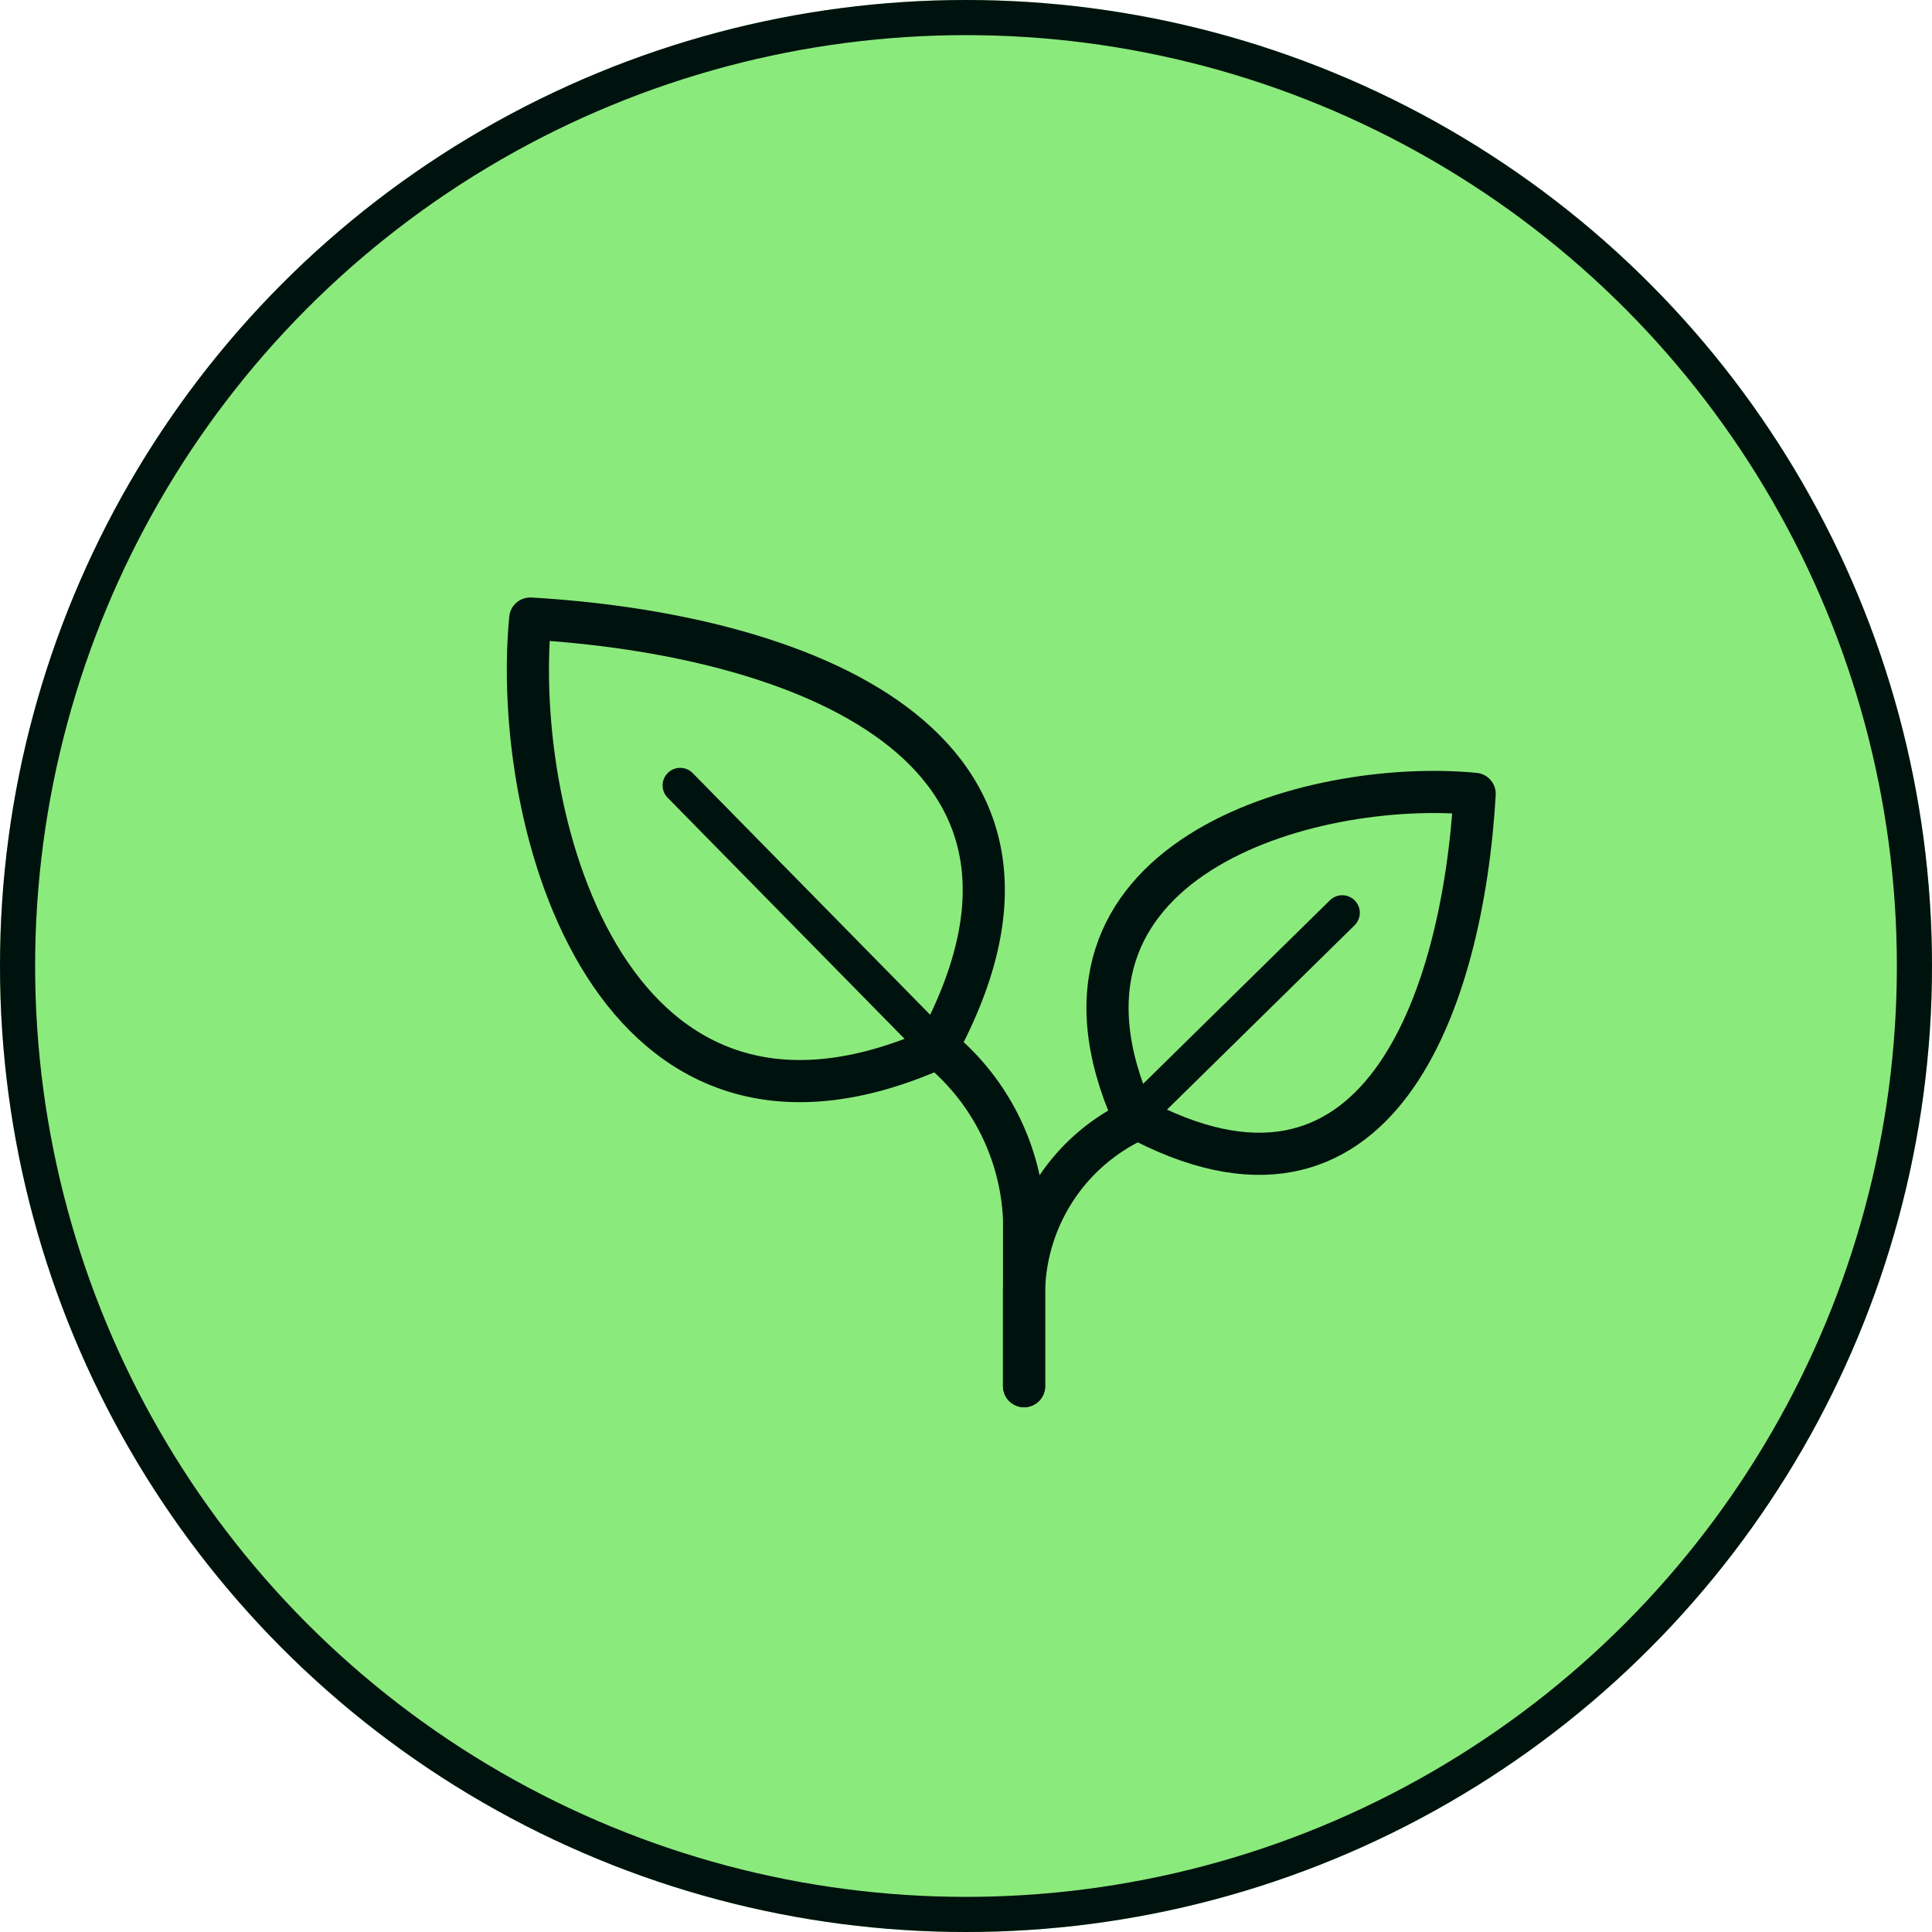
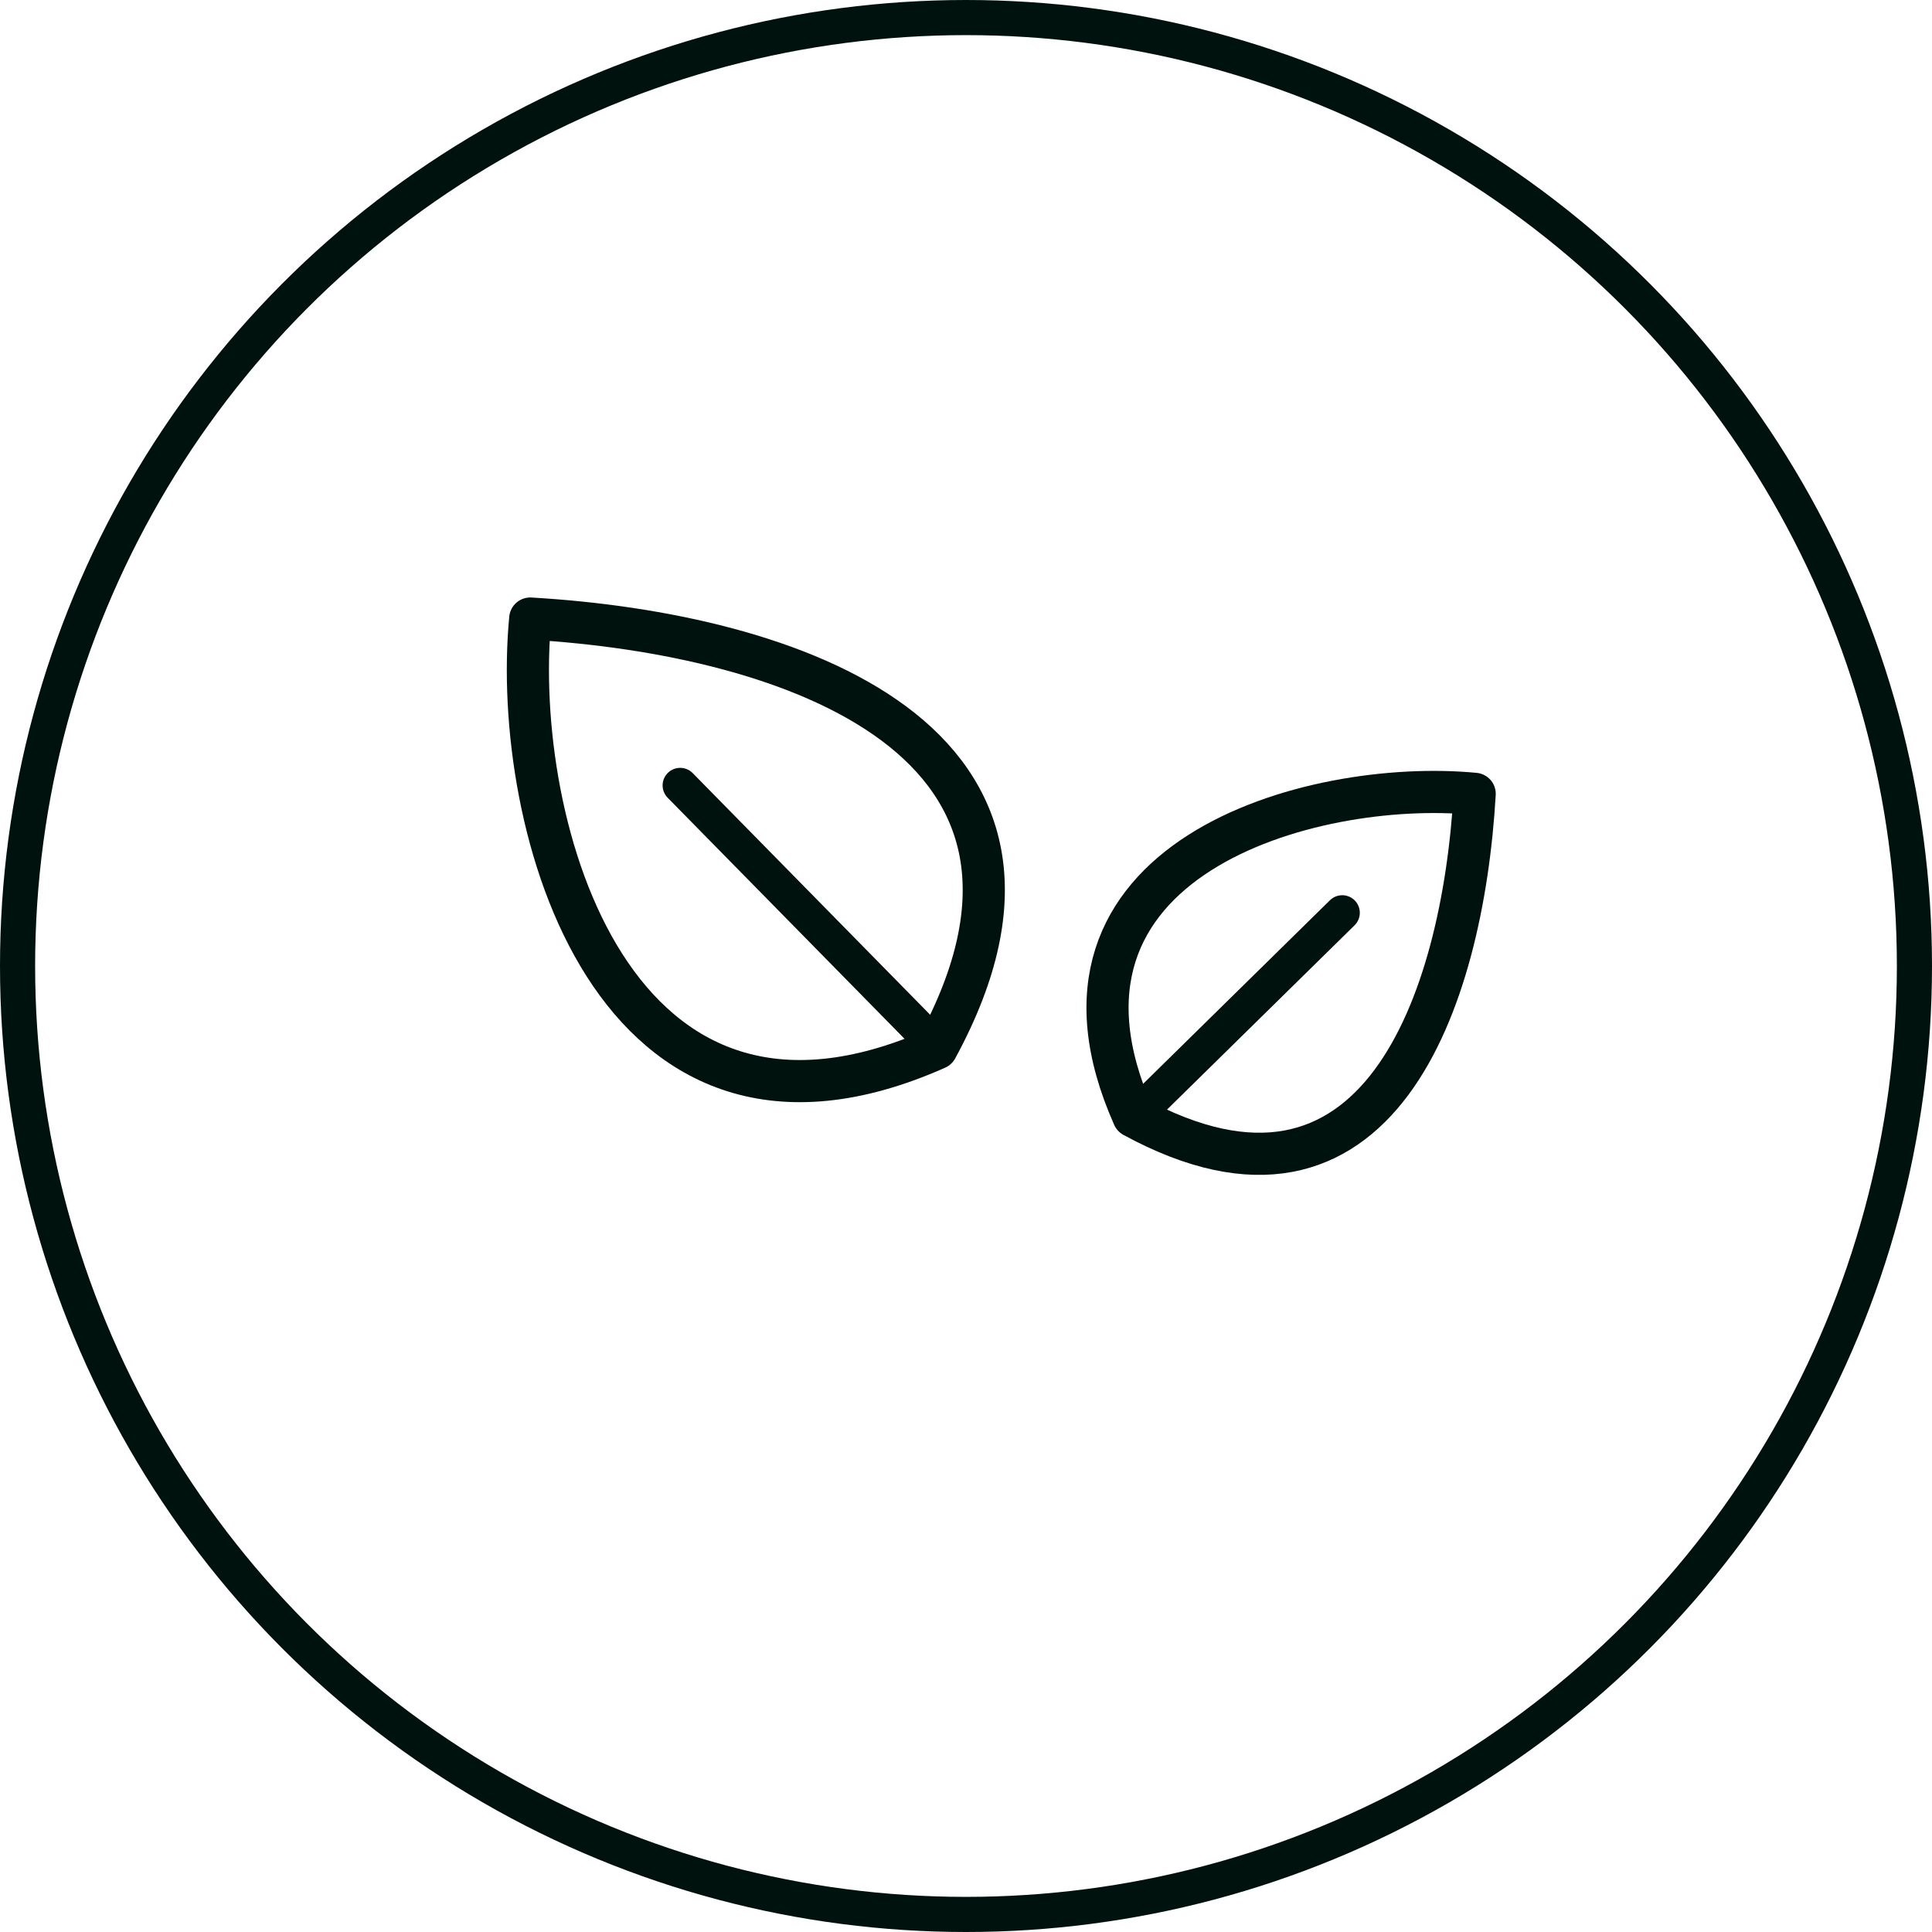
<svg xmlns="http://www.w3.org/2000/svg" width="55" height="55" viewBox="0 0 55 55">
  <g id="Logo-m" transform="translate(-1835 -25)">
    <g id="liligol-icon" transform="translate(21.178)">
      <g id="bg" transform="translate(1813.822 25)" fill="#8bea7c" stroke="#00120e" stroke-width="1">
-         <circle cx="27.5" cy="27.5" r="27.5" stroke="none" />
        <circle cx="27.5" cy="27.5" r="27" fill="none" />
      </g>
      <g id="Plant" transform="translate(1828.85 42.609)">
        <g id="leaf1" transform="translate(0 0)">
          <path id="Path_19864" data-name="Path 19864" d="M-15965.331-15470.594c-.562,5.877,2.335,16.344,11.569,12.237C-15948.986-15467.133-15957.926-15470.165-15965.331-15470.594Z" transform="translate(15965.398 15470.594)" fill="none" stroke="#00120e" stroke-linecap="round" stroke-linejoin="round" stroke-width="1.2" />
          <path id="Path_19865" data-name="Path 19865" d="M-15959.391-15464.01l7.225,7.353" transform="translate(15963.726 15468.76)" fill="none" stroke="#00120e" stroke-linecap="round" stroke-width="1" />
-           <path id="Path_19866" data-name="Path 19866" d="M-15946.771-15444.028v-4.765a6.662,6.662,0,0,0-2.455-4.873" transform="translate(15960.896 15465.88)" fill="none" stroke="#00120e" stroke-linecap="round" stroke-width="1.2" />
        </g>
        <g id="leaf2" transform="translate(26.953 4.937) rotate(90)">
          <path id="Path_19864-2" data-name="Path 19864" d="M.053,0C-.394,4.665,1.907,12.973,9.235,9.713,13.026,2.748,5.931.34.053,0Z" transform="translate(0)" fill="none" stroke="#00120e" stroke-linecap="round" stroke-linejoin="round" stroke-width="1.2" />
          <path id="Path_19865-2" data-name="Path 19865" d="M0,0,5.735,5.836" transform="translate(3.439 3.77)" fill="none" stroke="#00120e" stroke-linecap="round" stroke-width="1" />
-           <path id="Path_19867" data-name="Path 19867" d="M0,7.535V4.771A5.507,5.507,0,0,1,3.085,0" transform="translate(9.38 12.828) rotate(-90)" fill="none" stroke="#00120e" stroke-linecap="round" stroke-width="1.2" />
        </g>
      </g>
    </g>
  </g>
</svg>